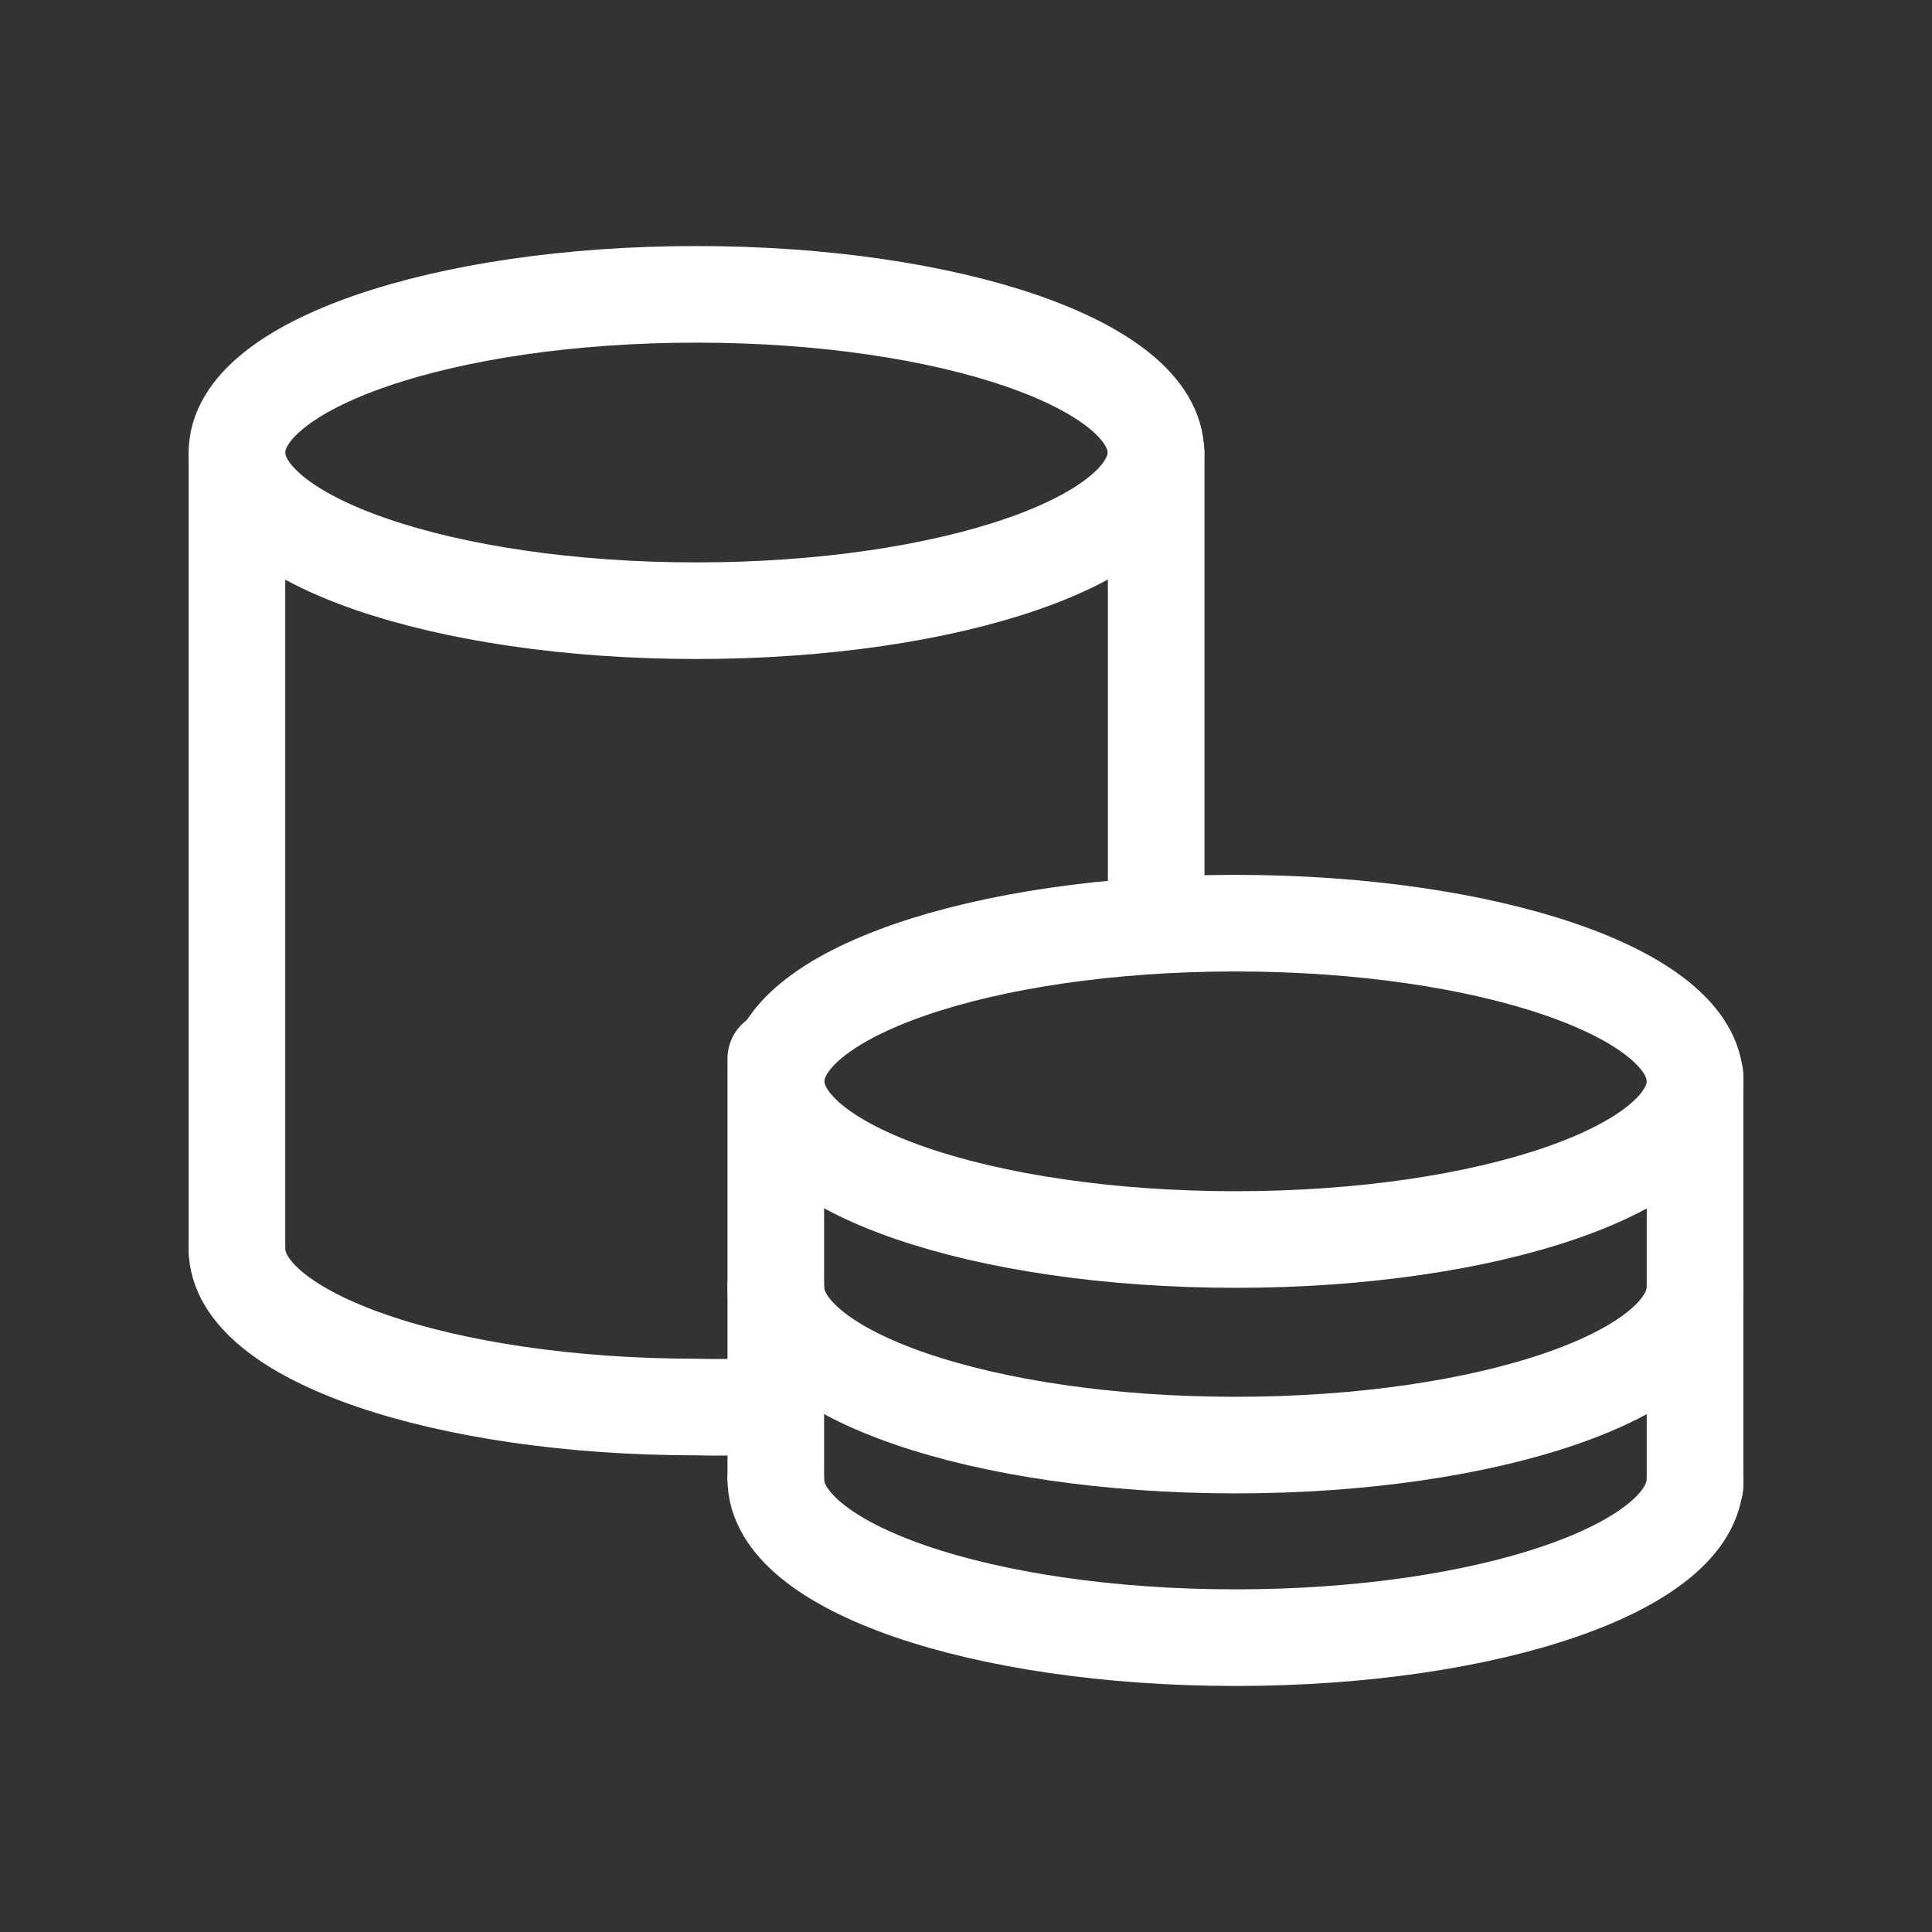
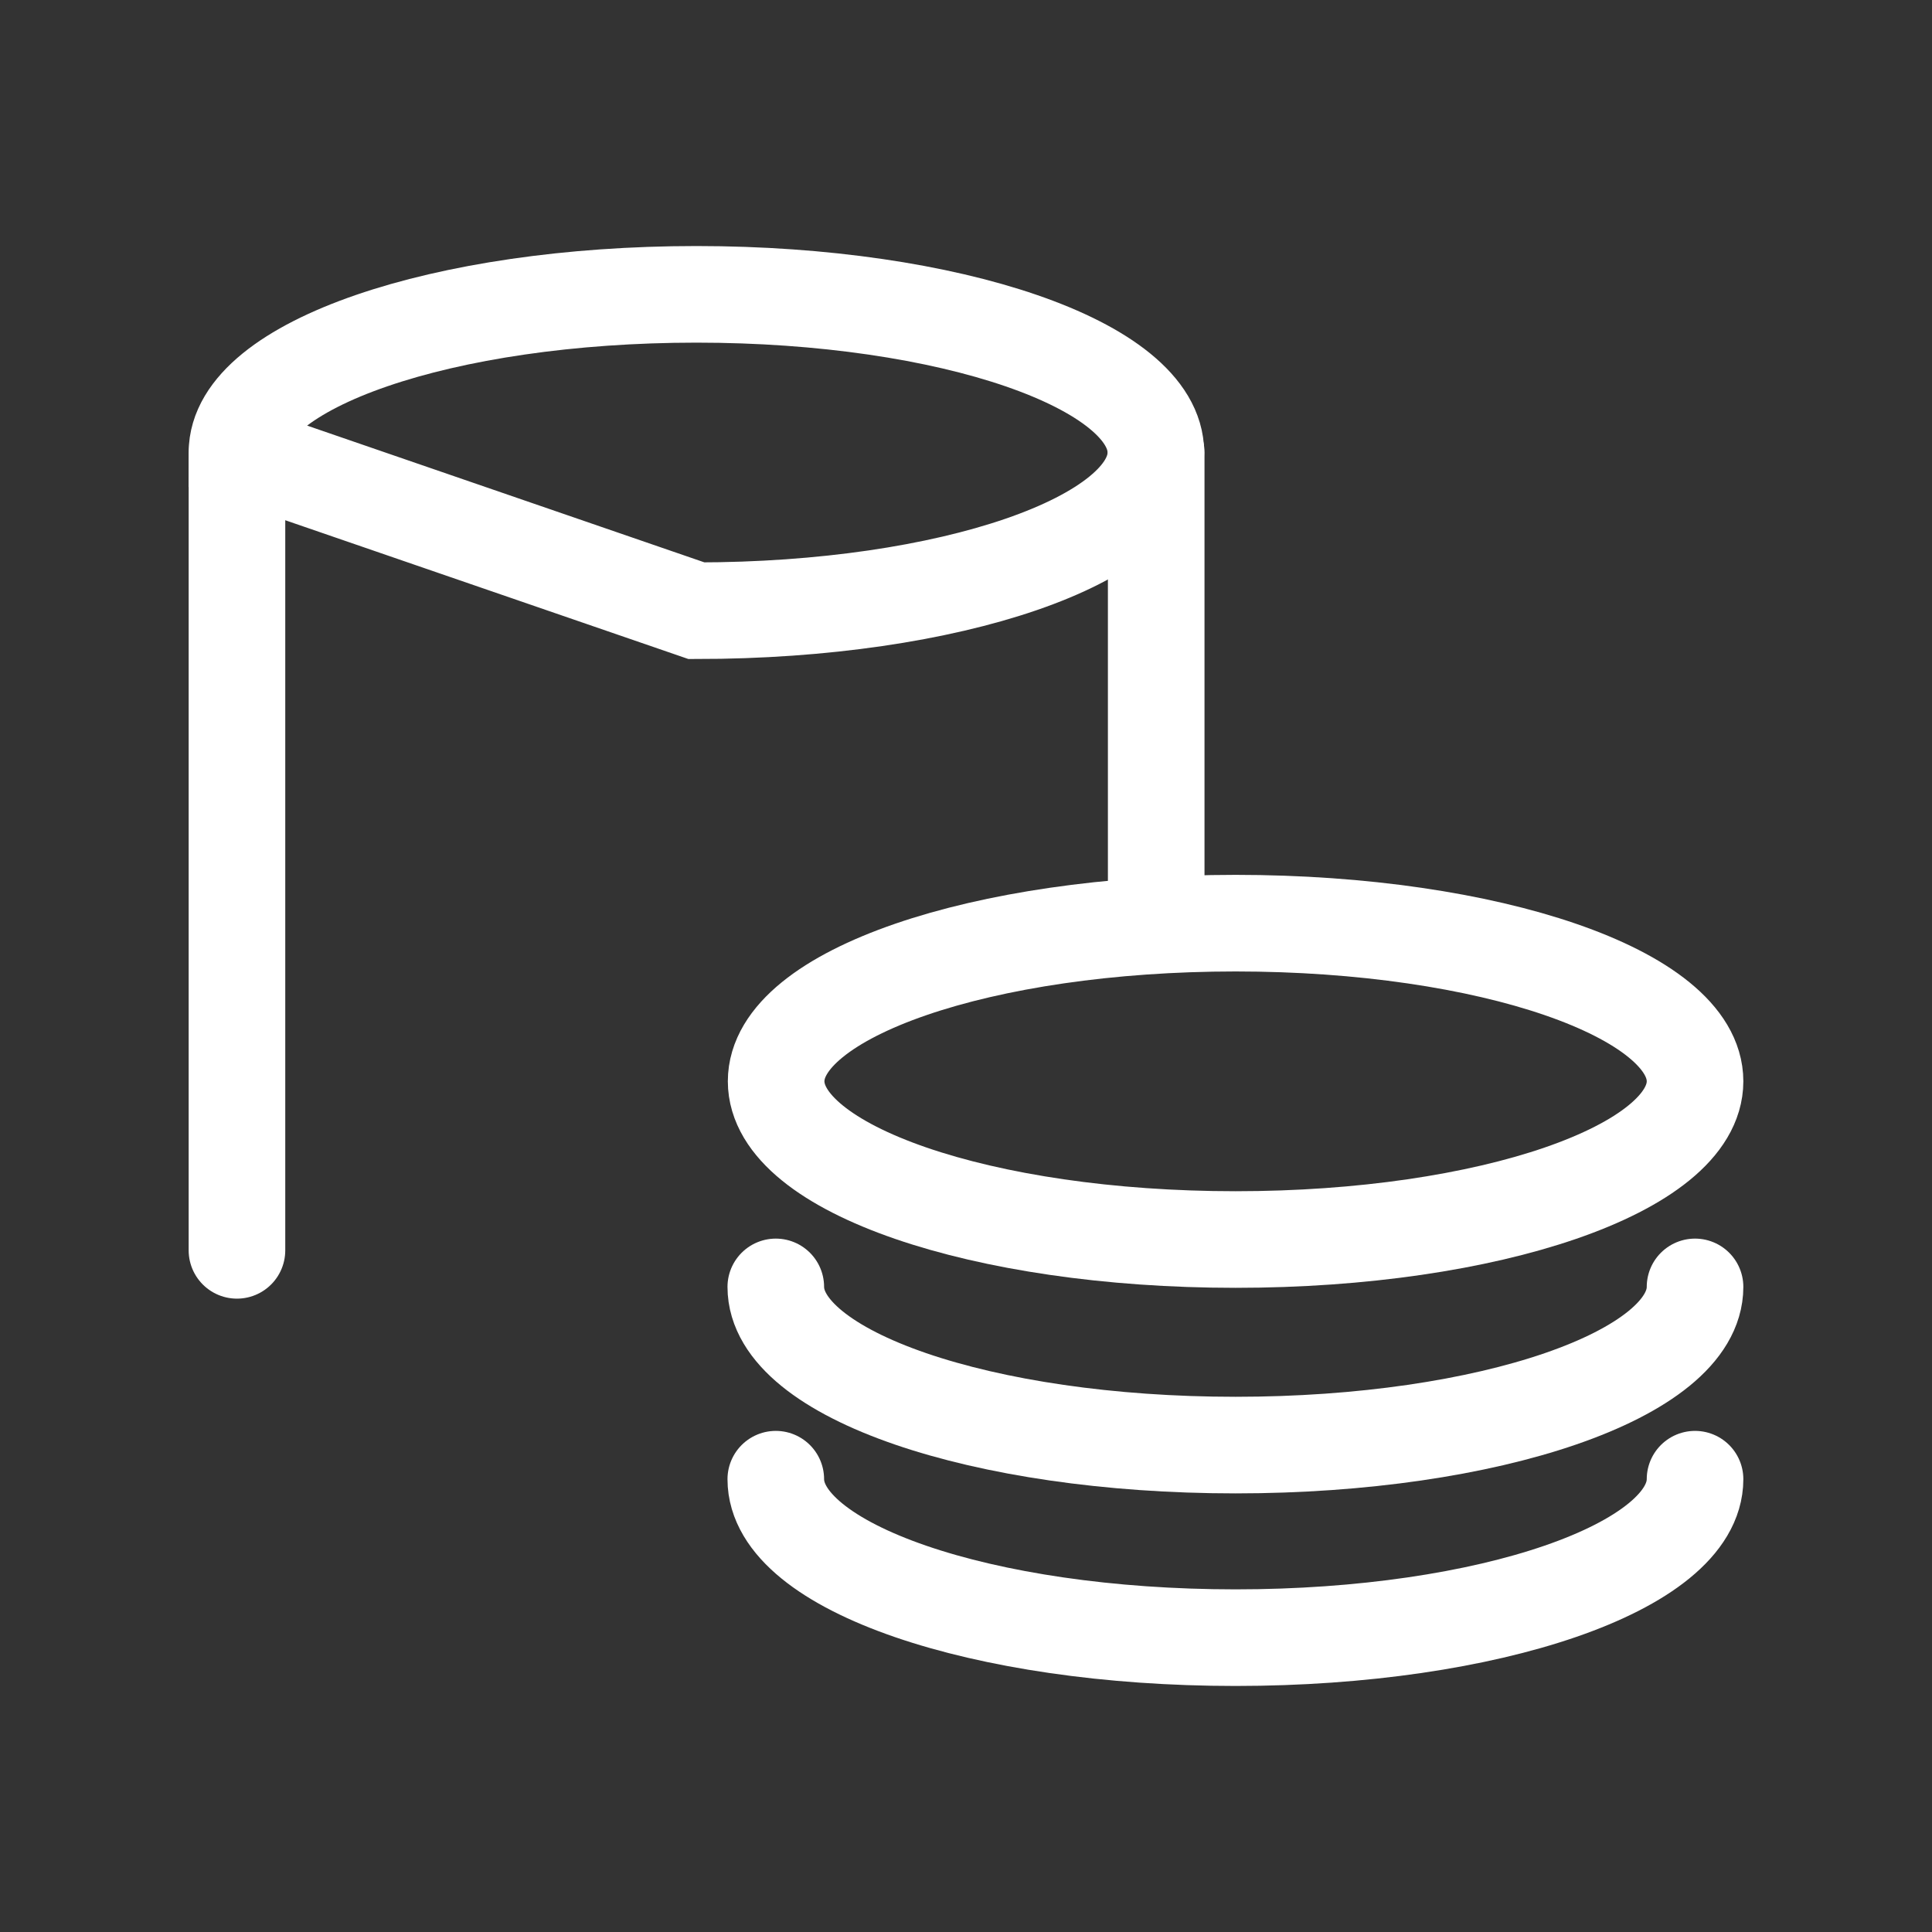
<svg xmlns="http://www.w3.org/2000/svg" width="40" height="40" viewBox="0 0 40 40" fill="none">
  <rect x="0" y="0" width="40" height="40" fill="#333333" stroke="none" />
-   <path d="M14.419 12.644C19.672 12.644 23.931 11.178 23.931 9.369C23.931 7.56 19.672 6.094 14.419 6.094C9.165 6.094 4.906 7.56 4.906 9.369C4.906 11.178 9.165 12.644 14.419 12.644Z" stroke="white" stroke-width="2" stroke-linecap="round" />
-   <path d="M16.062 29.081C15.516 29.13 14.967 29.147 14.419 29.131C9.162 29.131 4.906 27.663 4.906 25.856" stroke="white" stroke-width="2" stroke-linecap="round" />
+   <path d="M14.419 12.644C19.672 12.644 23.931 11.178 23.931 9.369C23.931 7.56 19.672 6.094 14.419 6.094C9.165 6.094 4.906 7.56 4.906 9.369Z" stroke="white" stroke-width="2" stroke-linecap="round" />
  <path d="M4.906 25.887V9.381" stroke="white" stroke-width="2" stroke-linecap="round" />
  <path d="M23.938 18.756V9.369" stroke="white" stroke-width="2" stroke-linecap="round" />
  <path d="M25.581 25.663C30.835 25.663 35.094 24.196 35.094 22.387C35.094 20.579 30.835 19.113 25.581 19.113C20.328 19.113 16.069 20.579 16.069 22.387C16.069 24.196 20.328 25.663 25.581 25.663Z" stroke="white" stroke-width="2" stroke-linecap="round" />
  <path d="M35.094 26.644C35.094 28.456 30.837 29.919 25.581 29.919C20.325 29.919 16.062 28.456 16.062 26.644" stroke="white" stroke-width="2" stroke-linecap="round" />
  <path d="M35.094 30.625C35.094 32.438 30.837 33.906 25.581 33.906C20.325 33.906 16.062 32.444 16.062 30.625" stroke="white" stroke-width="2" stroke-linecap="round" />
-   <path d="M16.062 30.575V21.919" stroke="white" stroke-width="2" stroke-linecap="round" />
-   <path d="M35.094 30.756V22.275" stroke="white" stroke-width="2" stroke-linecap="round" />
</svg>